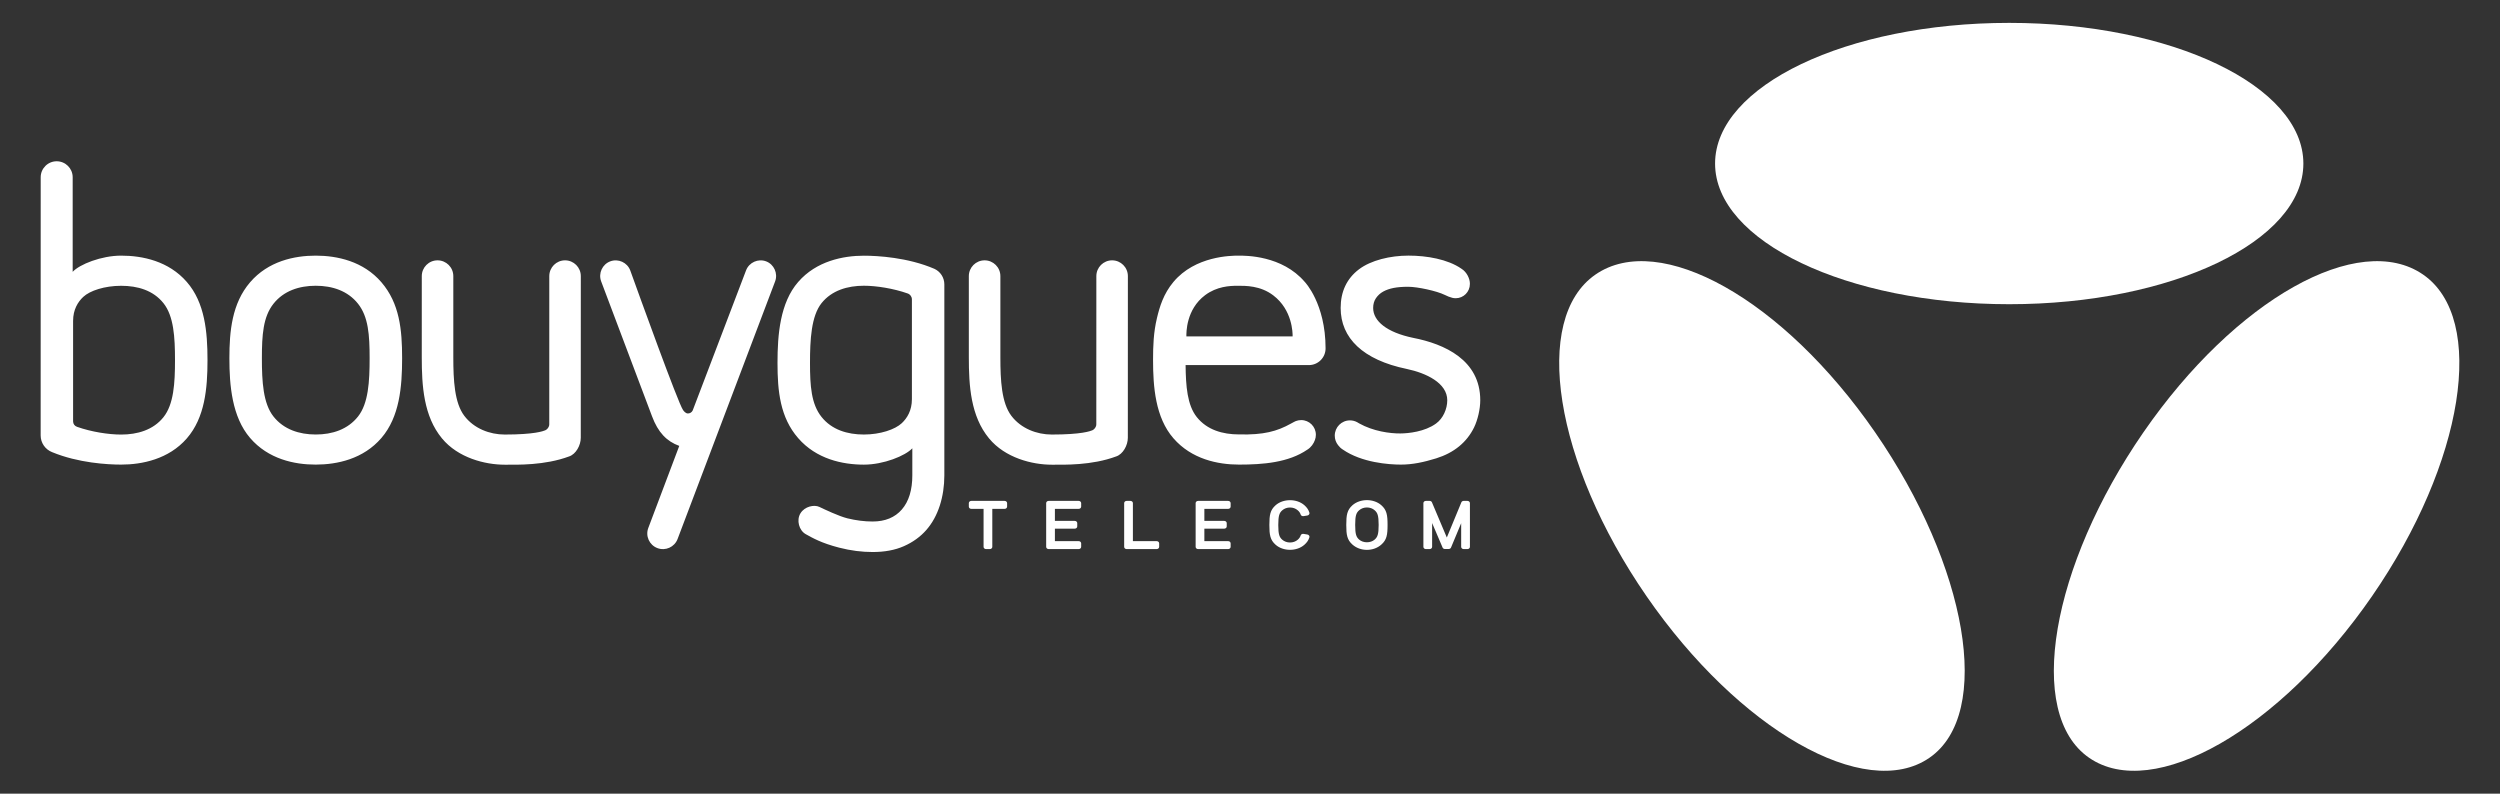
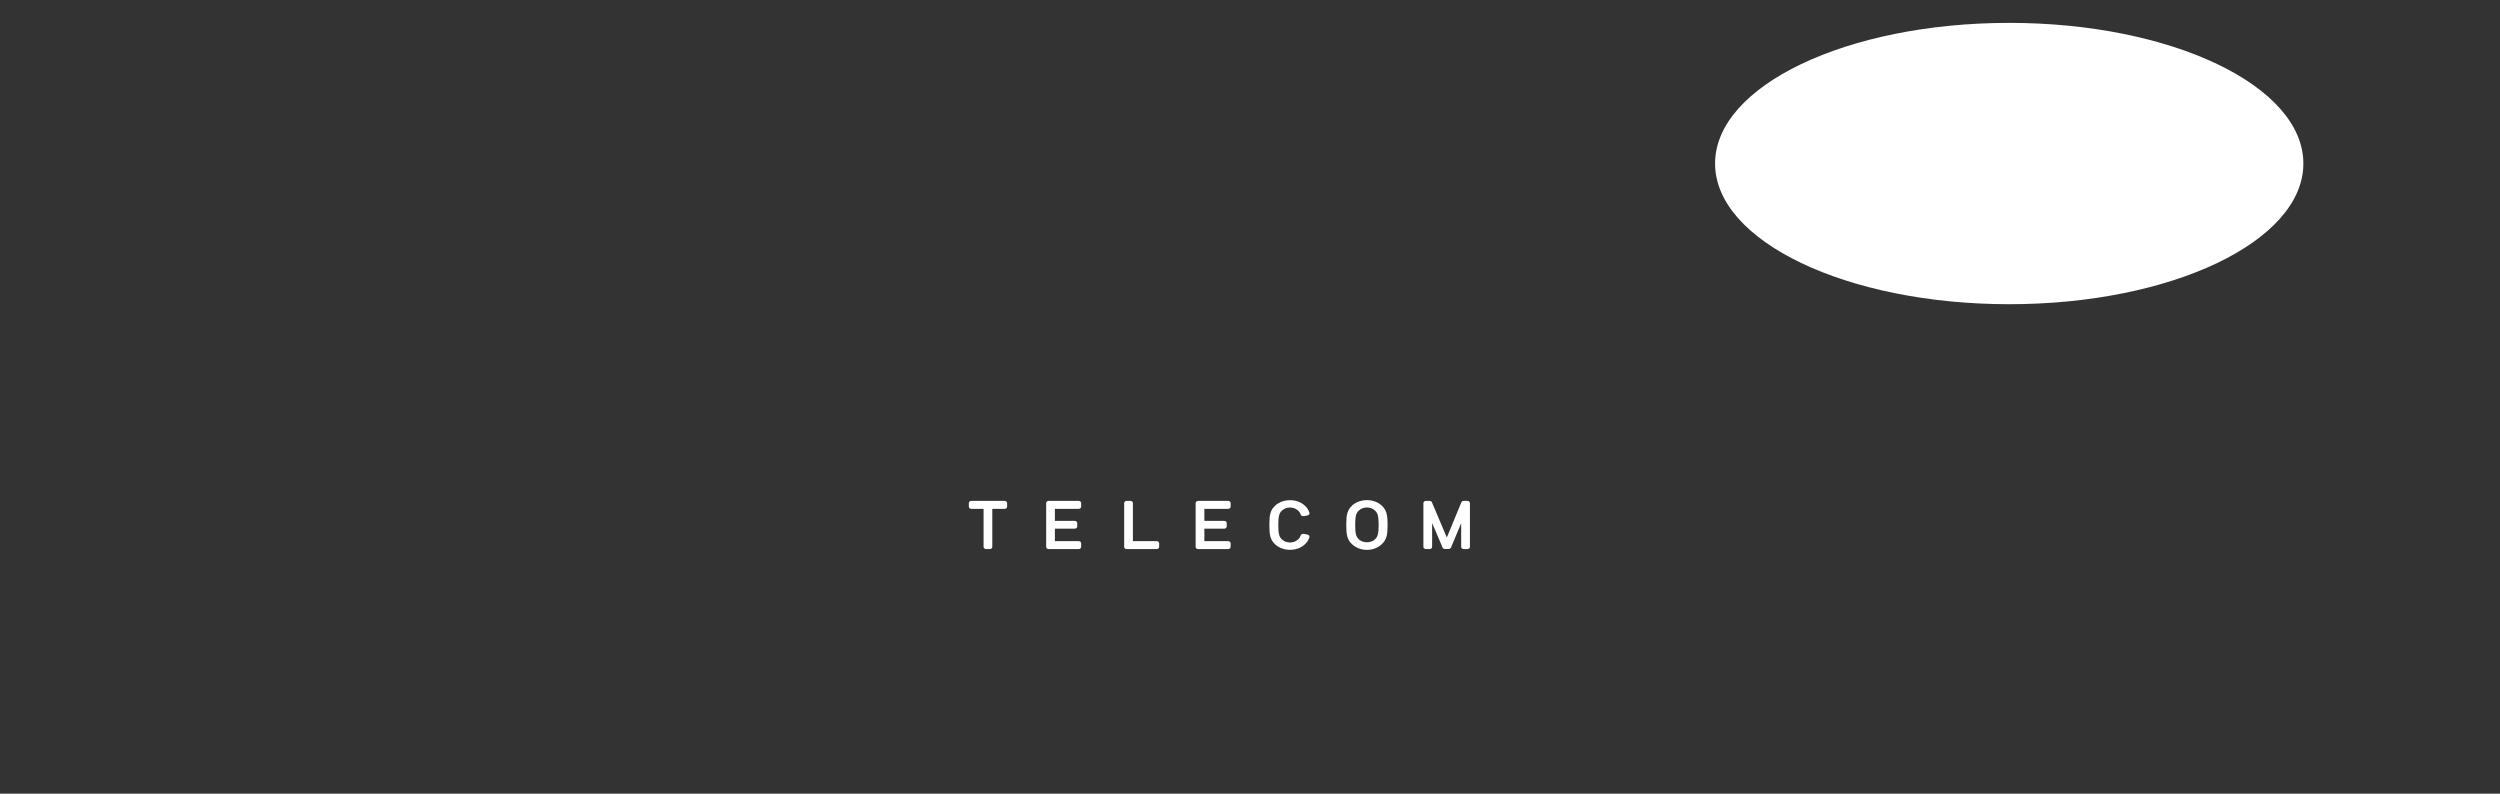
<svg xmlns="http://www.w3.org/2000/svg" width="126" height="40" viewBox="0 0 126 40" fill="none">
  <rect x="0" y="0" width="126" height="40" fill="#333333" stroke="none" />
-   <path d="M73.191 15.009C73.247 15.023 73.306 15.031 73.367 15.031C73.762 15.031 74.082 14.71 74.082 14.314C74.082 14.305 74.082 14.296 74.082 14.287C74.082 14.057 73.936 13.716 73.655 13.542C72.963 13.063 71.907 12.883 70.988 12.883C70.068 12.883 69.095 13.116 68.49 13.575C67.879 14.039 67.569 14.694 67.569 15.521C67.569 17.037 68.69 18.139 70.901 18.595C71.877 18.8 72.942 19.303 72.942 20.173C72.942 20.612 72.733 21.089 72.377 21.346C71.808 21.761 70.985 21.843 70.58 21.846C70.046 21.851 69.208 21.734 68.502 21.339C68.472 21.317 68.439 21.3 68.404 21.281C68.295 21.221 68.171 21.187 68.037 21.187C67.614 21.187 67.272 21.531 67.272 21.956C67.272 22.136 67.334 22.302 67.438 22.434C67.501 22.519 67.58 22.597 67.674 22.655C68.629 23.316 69.988 23.416 70.606 23.416C71.19 23.416 71.756 23.295 72.382 23.102C72.831 22.962 73.22 22.759 73.54 22.496C73.859 22.234 74.113 21.912 74.294 21.541C74.475 21.169 74.605 20.616 74.605 20.173C74.605 18.139 72.799 17.335 71.223 17.028C69.885 16.75 69.207 16.176 69.207 15.521C69.207 15.332 69.254 15.166 69.347 15.029C69.443 14.889 69.565 14.777 69.713 14.695C69.864 14.612 70.041 14.551 70.239 14.512C70.442 14.474 70.667 14.452 70.988 14.454C71.442 14.456 72.406 14.66 72.823 14.866C72.939 14.924 73.064 14.977 73.191 15.009ZM65.762 14.21C64.618 12.87 62.782 12.882 62.406 12.884C62.058 12.886 60.241 12.895 59.141 14.21C58.642 14.806 58.445 15.459 58.309 16.035C58.137 16.759 58.114 17.428 58.114 18.144C58.114 19.492 58.229 21.042 59.141 22.09C60.054 23.14 61.373 23.416 62.451 23.416C63.643 23.416 64.941 23.317 65.895 22.659C66.081 22.544 66.209 22.356 66.272 22.176C66.303 22.094 66.32 22.006 66.32 21.913C66.32 21.503 65.989 21.172 65.579 21.172C65.484 21.172 65.394 21.192 65.309 21.222C65.261 21.239 65.201 21.276 65.067 21.347C64.362 21.741 63.689 21.924 62.451 21.895C61.62 21.895 60.836 21.668 60.319 21.022C59.837 20.419 59.765 19.461 59.754 18.401H65.966C66.432 18.401 66.809 18.024 66.809 17.559C66.808 15.292 65.762 14.21 65.762 14.21ZM59.794 16.954C59.791 16.784 59.77 15.6 60.739 14.875C61.332 14.433 61.979 14.403 62.374 14.403C62.769 14.403 63.516 14.388 64.172 14.886C65.142 15.622 65.151 16.79 65.148 16.954H59.794ZM56.845 13.916C56.845 13.477 56.489 13.121 56.051 13.121C55.611 13.121 55.256 13.477 55.256 13.916L55.254 21.386C55.254 21.521 55.155 21.645 55.053 21.687C54.95 21.729 54.51 21.901 53.009 21.901C52.257 21.901 51.459 21.6 50.971 20.955C50.478 20.304 50.419 19.17 50.419 18.01L50.419 13.916C50.419 13.477 50.063 13.121 49.624 13.121C49.185 13.121 48.829 13.477 48.829 13.916L48.829 18.006C48.829 19.436 48.919 20.971 49.848 22.095C50.659 23.077 52.017 23.421 53.01 23.421C53.639 23.421 55.017 23.465 56.258 23.003C56.599 22.889 56.843 22.445 56.843 22.065L56.845 13.916ZM47.595 14.332C47.595 13.985 47.39 13.685 47.094 13.549C45.751 12.972 44.228 12.887 43.539 12.887C42.49 12.887 41.142 13.159 40.229 14.21C39.317 15.257 39.186 16.859 39.186 18.289C39.186 19.718 39.317 21.036 40.229 22.083C41.142 23.134 42.457 23.418 43.539 23.418C44.535 23.418 45.633 22.971 45.981 22.594V23.959C45.981 24.692 45.806 25.271 45.454 25.677C45.105 26.08 44.61 26.284 43.983 26.284C43.569 26.284 43.141 26.23 42.709 26.124C42.281 26.018 41.554 25.672 41.296 25.548C41.038 25.424 40.561 25.519 40.345 25.868C40.128 26.216 40.272 26.737 40.613 26.924C40.954 27.112 41.387 27.368 42.295 27.602C42.875 27.752 43.443 27.822 43.983 27.822C44.576 27.822 45.105 27.727 45.556 27.527C46.007 27.328 46.388 27.053 46.687 26.711C46.985 26.37 47.214 25.954 47.367 25.478C47.518 25.006 47.595 24.494 47.595 23.959V14.332ZM45.96 20.117C45.96 20.69 45.719 21.076 45.448 21.33C45.114 21.643 44.371 21.9 43.539 21.9C42.707 21.9 41.923 21.661 41.407 21.015C40.886 20.365 40.824 19.449 40.824 18.289C40.824 17.128 40.886 15.928 41.407 15.277C41.923 14.632 42.725 14.401 43.539 14.401C44.171 14.401 45.031 14.538 45.748 14.791C45.872 14.834 45.96 14.951 45.96 15.09V20.117H45.96ZM34.912 20.686C34.868 20.78 34.773 20.84 34.671 20.839C34.546 20.838 34.456 20.708 34.422 20.66C34.17 20.298 32.194 14.823 31.766 13.633C31.617 13.23 31.163 13.022 30.76 13.171C30.359 13.319 30.149 13.771 30.296 14.174L32.863 20.983C33.164 21.788 33.598 22.244 34.235 22.473L32.675 26.607C32.52 27.014 32.725 27.47 33.132 27.624C33.54 27.779 33.995 27.574 34.15 27.167L39.067 14.179C39.216 13.778 39.011 13.325 38.614 13.173C38.213 13.02 37.754 13.224 37.601 13.628L34.912 20.686ZM29.273 13.916C29.273 13.477 28.918 13.121 28.479 13.121C28.04 13.121 27.684 13.477 27.684 13.916L27.683 21.386C27.683 21.521 27.584 21.645 27.481 21.687C27.379 21.729 26.938 21.901 25.438 21.901C24.685 21.901 23.887 21.6 23.399 20.955C22.907 20.304 22.847 19.17 22.847 18.01L22.847 13.916C22.847 13.477 22.491 13.121 22.052 13.121C21.613 13.121 21.258 13.477 21.258 13.916L21.257 18.006C21.257 19.436 21.347 20.971 22.276 22.095C23.087 23.077 24.445 23.421 25.438 23.421C26.067 23.421 27.445 23.465 28.686 23.003C29.027 22.889 29.271 22.445 29.271 22.065L29.273 13.916ZM19.225 14.228C18.311 13.163 16.993 12.885 15.914 12.884C14.835 12.883 13.517 13.163 12.604 14.228C11.692 15.29 11.561 16.69 11.561 18.055C11.561 19.421 11.692 21.011 12.604 22.072C13.517 23.137 14.835 23.418 15.914 23.416C16.993 23.415 18.311 23.137 19.225 22.072C20.136 21.011 20.267 19.504 20.267 18.055C20.267 16.606 20.136 15.29 19.225 14.228ZM18.046 20.99C17.53 21.644 16.746 21.899 15.914 21.899C15.082 21.899 14.298 21.644 13.782 20.99C13.261 20.33 13.199 19.233 13.199 18.055C13.199 16.878 13.261 15.97 13.782 15.31C14.298 14.656 15.082 14.402 15.914 14.402C16.746 14.402 17.53 14.656 18.046 15.31C18.567 15.97 18.629 16.879 18.629 18.055C18.629 19.232 18.567 20.33 18.046 20.99ZM9.415 14.21C8.502 13.159 7.187 12.884 6.105 12.884C5.109 12.884 4.011 13.322 3.663 13.7V8.934C3.663 8.489 3.302 8.128 2.857 8.128C2.412 8.128 2.051 8.489 2.051 8.934L2.049 21.945C2.049 22.329 2.288 22.657 2.626 22.788C3.95 23.336 5.429 23.416 6.105 23.416C7.154 23.416 8.502 23.146 9.415 22.096C10.327 21.048 10.458 19.581 10.458 18.152C10.458 16.723 10.327 15.257 9.415 14.21ZM8.237 21.028C7.721 21.674 6.919 21.902 6.105 21.902C5.469 21.902 4.602 21.767 3.881 21.511H3.882C3.767 21.474 3.684 21.366 3.684 21.239V16.176C3.684 15.603 3.925 15.217 4.196 14.963C4.53 14.65 5.273 14.404 6.105 14.404C6.937 14.404 7.721 14.632 8.237 15.278C8.758 15.928 8.82 16.992 8.82 18.152C8.82 19.313 8.758 20.378 8.237 21.028Z" fill="white" />
-   <path d="M105.292 38.193C108.518 40.421 114.901 36.781 119.549 30.05C124.196 23.319 125.348 16.064 122.122 13.837C118.895 11.609 112.673 15.063 108.025 21.794C103.378 28.525 102.066 35.965 105.292 38.193Z" fill="white" />
-   <path d="M97.243 38.193C94.017 40.421 87.633 36.781 82.986 30.05C78.339 23.319 77.187 16.064 80.413 13.837C83.64 11.609 89.862 15.063 94.51 21.794C99.157 28.525 100.469 35.965 97.243 38.193Z" fill="white" />
  <path d="M101.265 15.332C109.452 15.332 116.09 12.158 116.09 8.243C116.09 4.327 109.452 1.153 101.265 1.153C93.078 1.153 86.44 4.327 86.44 8.243C86.44 12.158 93.078 15.332 101.265 15.332Z" fill="white" />
  <path d="M73.959 27.674H73.769C73.7 27.674 73.643 27.625 73.643 27.562V26.369L73.128 27.604C73.108 27.644 73.062 27.67 73.012 27.67H72.824C72.774 27.67 72.73 27.644 72.709 27.604L72.179 26.361V27.562C72.179 27.625 72.122 27.674 72.054 27.674H71.864C71.796 27.674 71.739 27.625 71.739 27.562V25.356C71.739 25.295 71.795 25.245 71.864 25.245H72.054C72.102 25.245 72.147 25.27 72.167 25.31L72.92 27.091L73.655 25.311C73.674 25.271 73.72 25.245 73.769 25.245H73.959C74.028 25.245 74.084 25.295 74.084 25.356V27.562C74.084 27.625 74.028 27.674 73.959 27.674ZM69.618 25.462C69.426 25.292 69.159 25.207 68.892 25.206C68.626 25.207 68.359 25.292 68.166 25.462C67.893 25.704 67.852 25.956 67.852 26.456C67.852 26.957 67.893 27.208 68.166 27.449C68.36 27.62 68.617 27.713 68.892 27.713C69.168 27.713 69.425 27.62 69.618 27.449C69.892 27.208 69.933 26.957 69.933 26.456C69.933 25.956 69.892 25.704 69.618 25.462ZM69.283 27.195C69.182 27.285 69.037 27.331 68.892 27.331C68.748 27.331 68.603 27.285 68.501 27.195C68.358 27.068 68.301 26.933 68.301 26.456C68.301 25.979 68.358 25.844 68.501 25.718C68.604 25.627 68.742 25.576 68.892 25.576C69.042 25.576 69.182 25.627 69.283 25.718C69.427 25.844 69.484 25.979 69.484 26.456C69.484 26.933 69.427 27.067 69.283 27.195ZM65.891 26.939L65.695 26.907C65.637 26.898 65.579 26.927 65.558 26.977C65.525 27.078 65.476 27.141 65.407 27.201C65.306 27.291 65.166 27.342 65.017 27.342C64.867 27.342 64.728 27.291 64.626 27.201C64.482 27.075 64.425 26.94 64.425 26.462C64.425 25.985 64.482 25.846 64.626 25.72C64.728 25.629 64.867 25.578 65.017 25.578C65.166 25.578 65.306 25.629 65.407 25.72C65.476 25.779 65.525 25.842 65.558 25.943C65.579 25.993 65.637 26.021 65.695 26.013L65.891 25.982C65.929 25.976 65.96 25.955 65.98 25.926C66.001 25.898 66.004 25.86 65.991 25.828C65.946 25.689 65.869 25.576 65.742 25.464C65.55 25.294 65.284 25.209 65.017 25.209C64.75 25.209 64.483 25.294 64.291 25.464C64.017 25.706 63.976 25.957 63.976 26.458C63.976 26.958 64.017 27.214 64.291 27.455C64.483 27.626 64.75 27.711 65.017 27.711C65.284 27.711 65.55 27.626 65.742 27.455C65.869 27.344 65.946 27.23 65.991 27.091C66.004 27.059 66.001 27.023 65.98 26.994C65.96 26.965 65.928 26.945 65.891 26.939ZM61.897 27.674H60.385C60.316 27.674 60.26 27.625 60.26 27.562V25.356C60.26 25.295 60.316 25.245 60.385 25.245H61.897C61.967 25.245 62.024 25.295 62.024 25.356V25.535C62.024 25.597 61.967 25.647 61.897 25.647H60.7V26.253H61.701C61.771 26.253 61.827 26.303 61.827 26.363V26.533C61.827 26.594 61.771 26.644 61.701 26.644H60.7V27.273H61.897C61.967 27.273 62.024 27.322 62.024 27.384V27.562C62.024 27.625 61.967 27.674 61.897 27.674ZM58.295 27.674H56.783C56.713 27.674 56.658 27.625 56.658 27.562V25.356C56.658 25.295 56.713 25.245 56.783 25.245H56.972C57.042 25.245 57.098 25.295 57.098 25.356V27.273H58.296C58.365 27.273 58.422 27.322 58.422 27.384V27.562C58.422 27.625 58.365 27.674 58.295 27.674ZM54.364 27.674H52.852C52.783 27.674 52.727 27.625 52.727 27.562V25.356C52.727 25.295 52.783 25.245 52.852 25.245H54.364C54.434 25.245 54.491 25.295 54.491 25.356V25.535C54.491 25.597 54.434 25.647 54.364 25.647H53.167V26.253H54.168C54.238 26.253 54.293 26.303 54.293 26.363V26.533C54.293 26.594 54.238 26.644 54.168 26.644H53.167V27.273H54.364C54.434 27.273 54.491 27.322 54.491 27.384V27.562C54.491 27.625 54.434 27.674 54.364 27.674ZM49.887 27.674H49.697C49.628 27.674 49.572 27.625 49.572 27.562V25.647H48.954C48.885 25.647 48.829 25.597 48.829 25.535V25.356C48.829 25.295 48.885 25.245 48.954 25.245H50.632C50.702 25.245 50.758 25.295 50.758 25.356V25.535C50.758 25.597 50.702 25.647 50.632 25.647H50.012V27.562C50.012 27.625 49.956 27.674 49.887 27.674Z" fill="white" />
</svg>